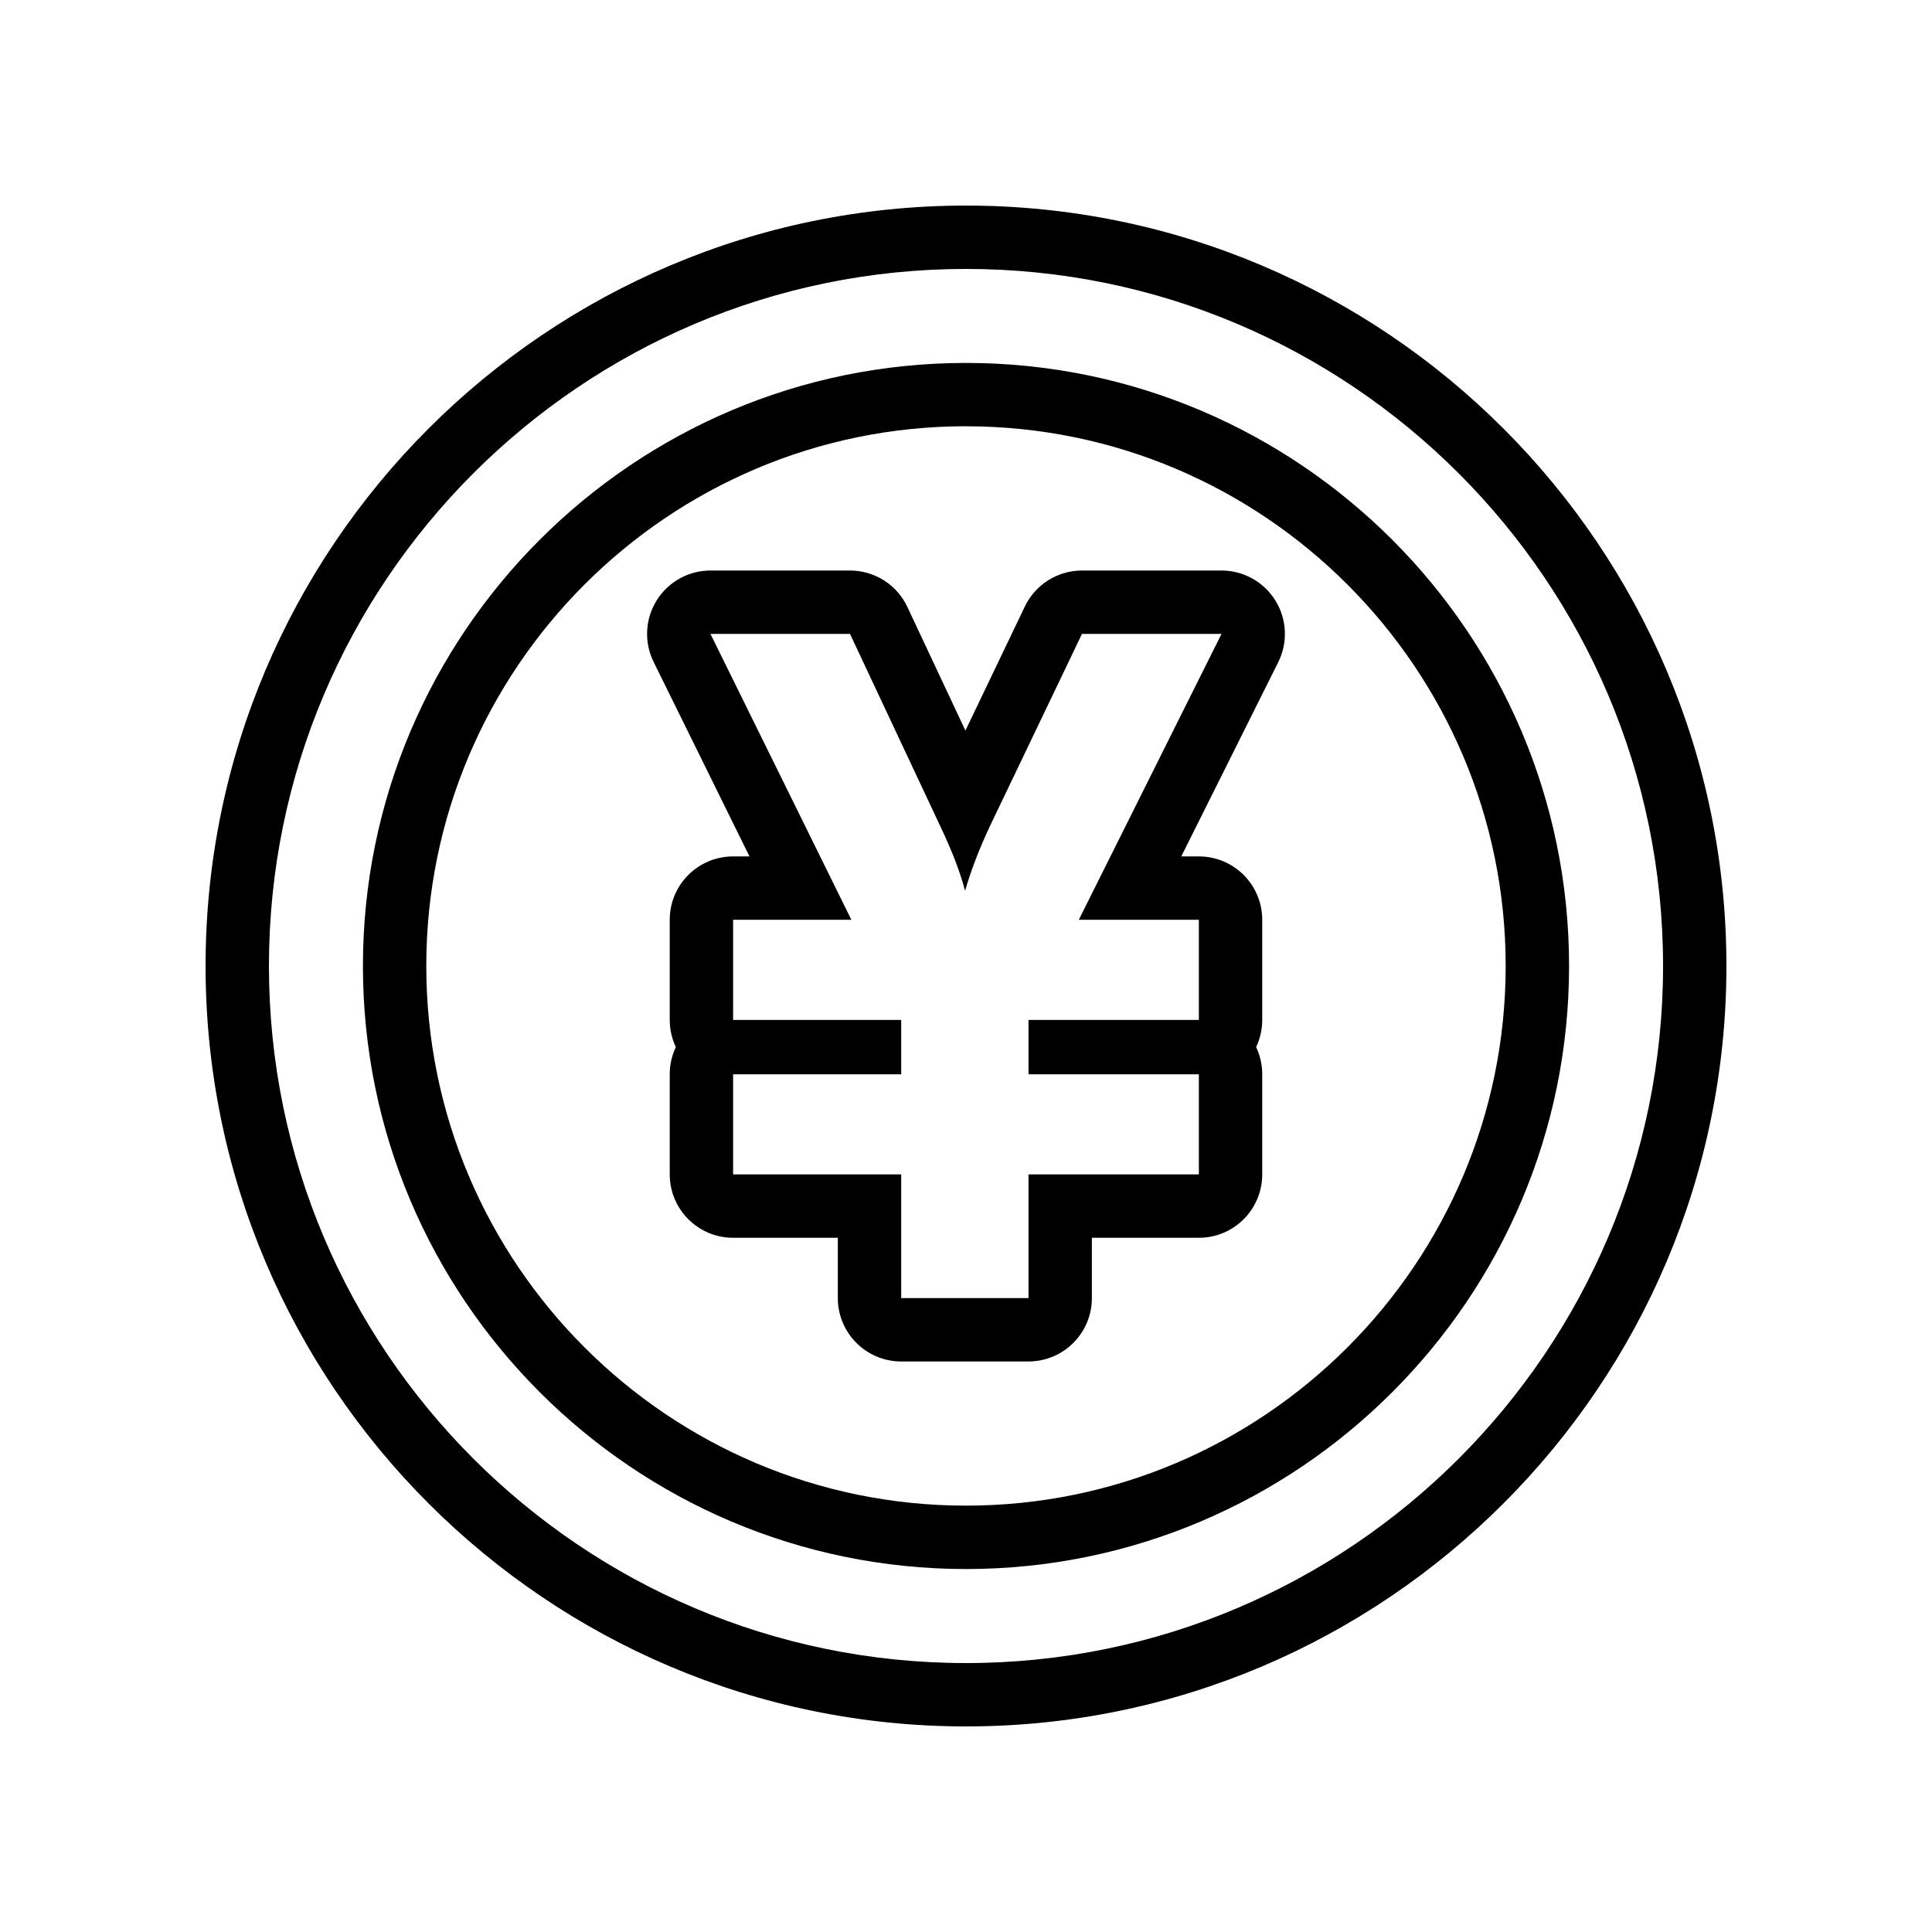
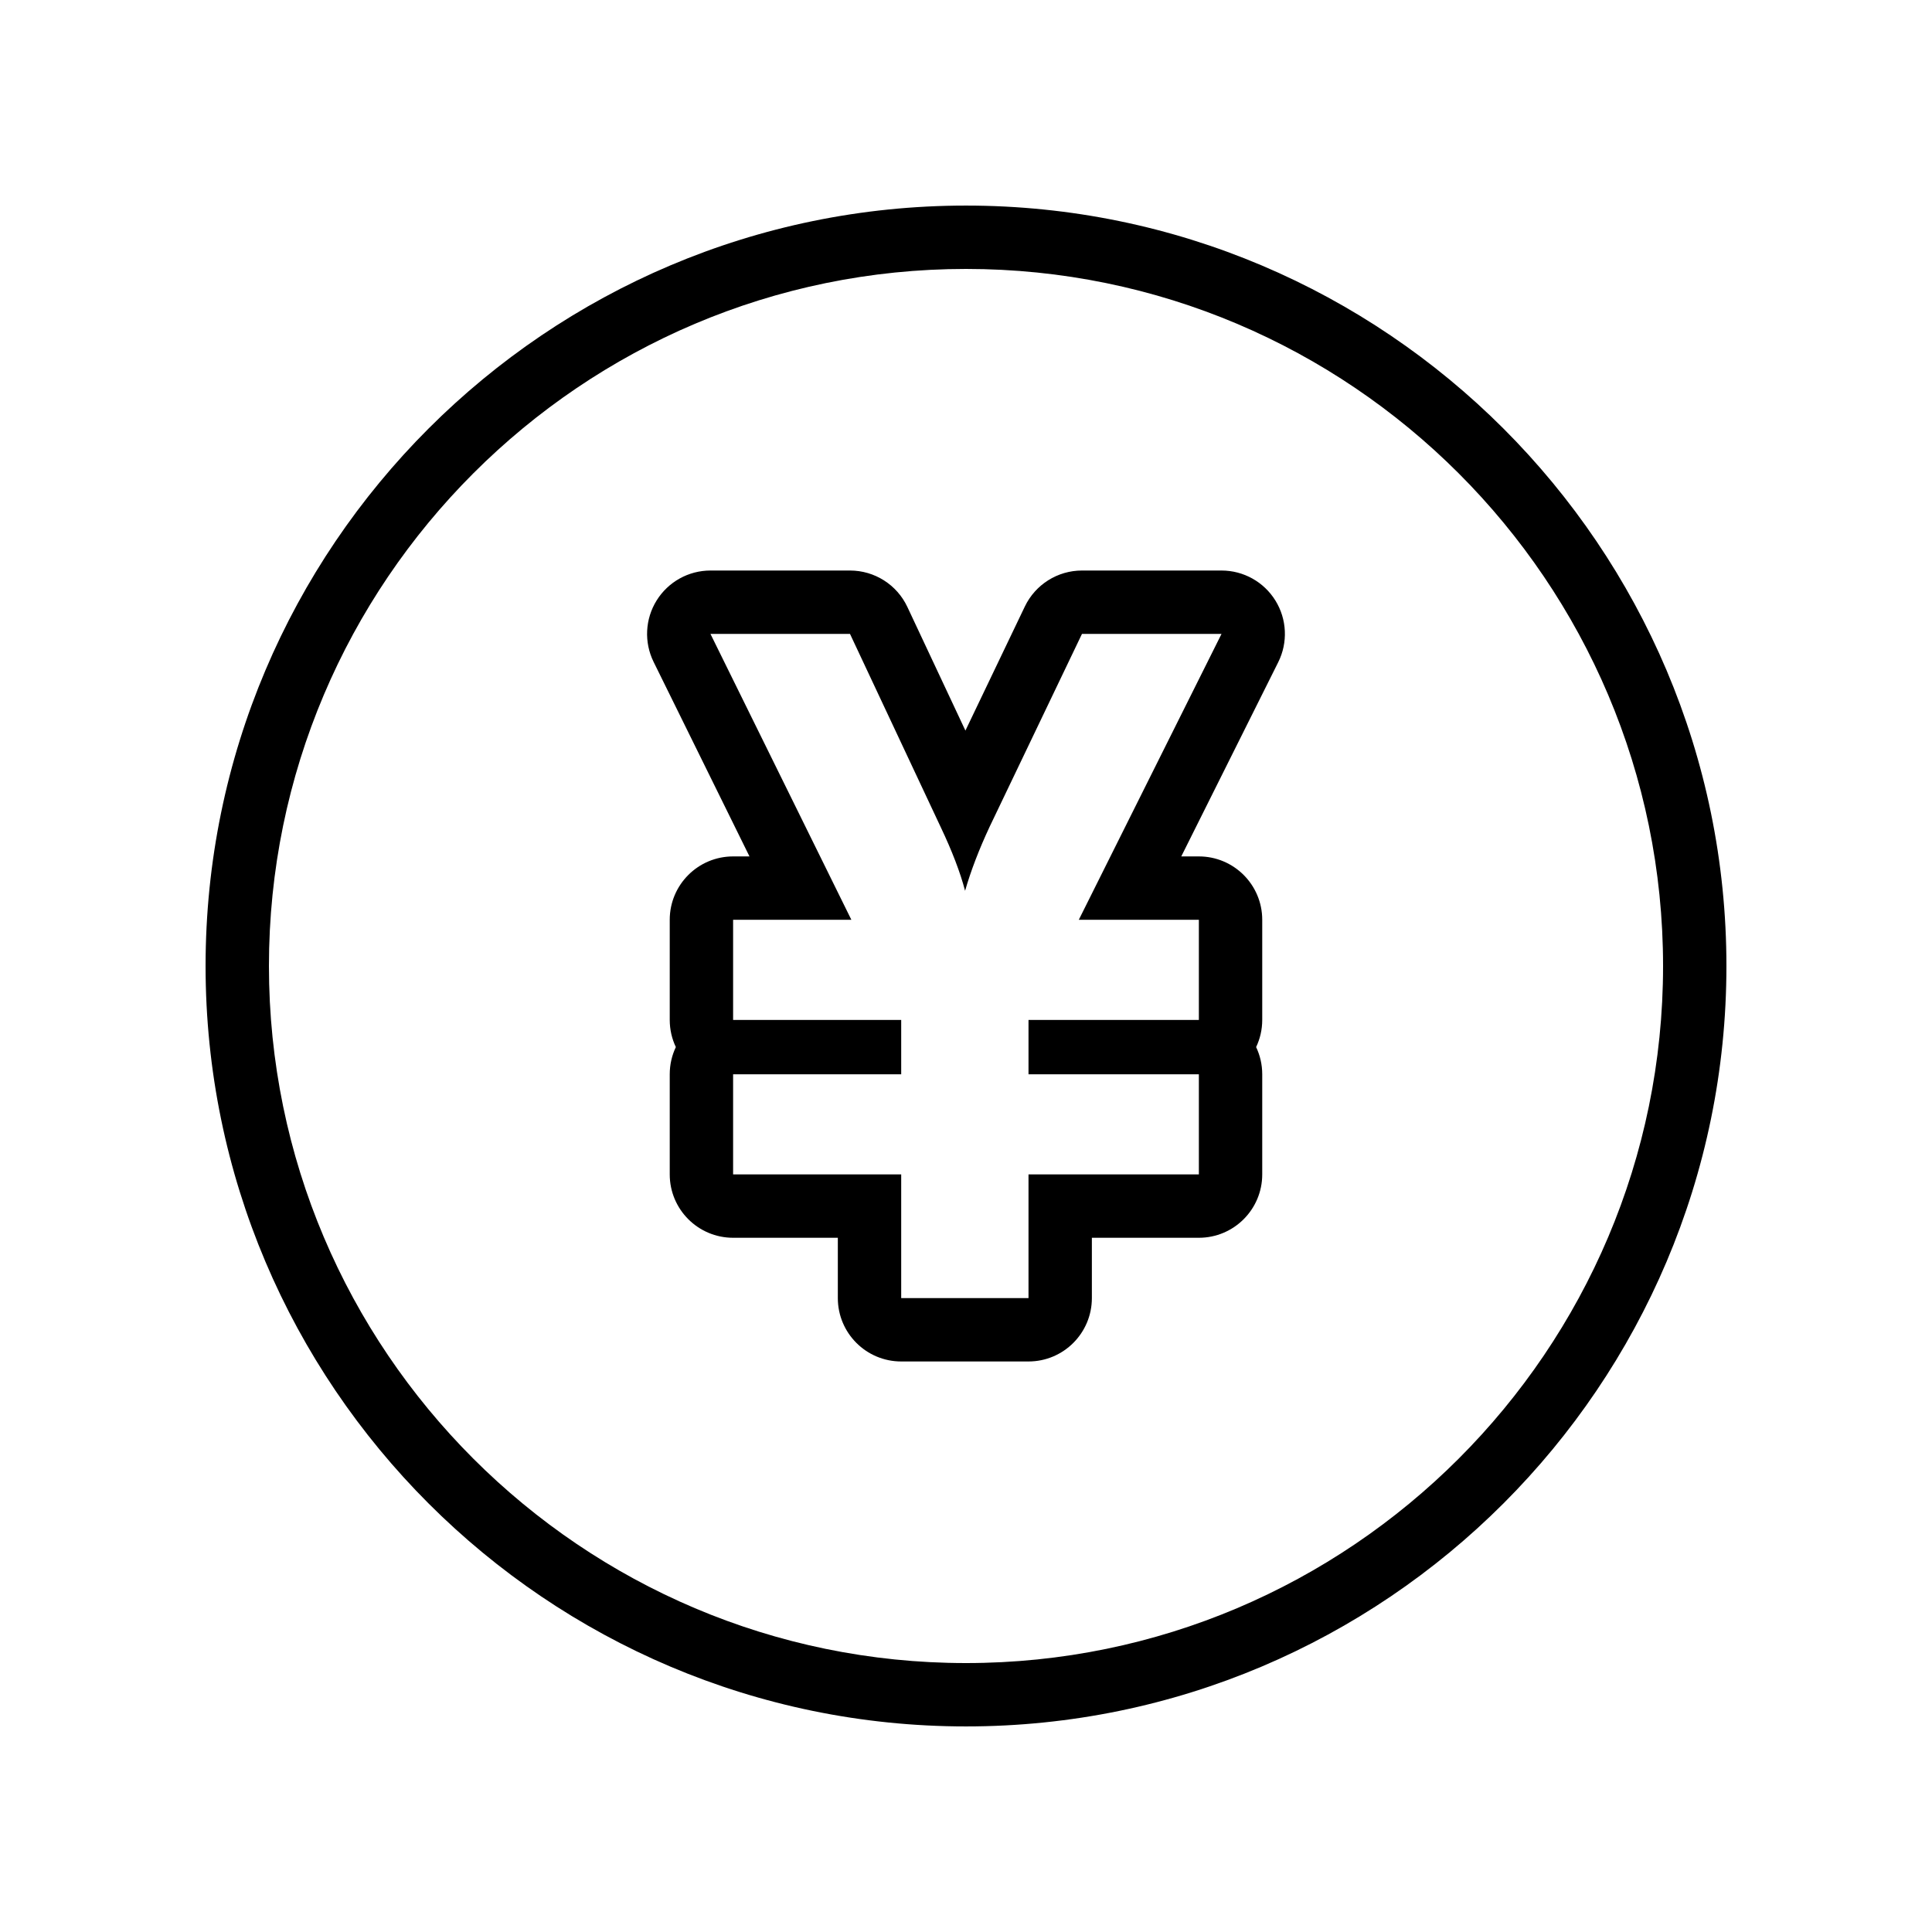
<svg xmlns="http://www.w3.org/2000/svg" fill="#000000" width="800px" height="800px" version="1.1" viewBox="144 144 512 512">
  <g>
    <path d="m400 601.52c111.12 0 201.52-90.406 201.52-201.52 0-111.12-90.406-201.52-201.52-201.52-111.12 0-201.52 90.402-201.52 201.52 0 111.12 90.402 201.52 201.52 201.52zm0-386.25c101.86 0 184.73 82.871 184.73 184.73s-82.867 184.73-184.73 184.73-184.73-82.871-184.73-184.73c0-101.86 82.867-184.73 184.73-184.73z" />
-     <path d="m400 559.81c88.125 0 159.82-71.691 159.82-159.81 0-88.125-71.691-159.82-159.82-159.82s-159.82 71.691-159.82 159.82c0 88.121 71.691 159.81 159.82 159.81zm0-302.84c78.863 0 143.02 64.16 143.02 143.02 0 78.863-64.16 143.02-143.02 143.02-78.867 0.004-143.03-64.152-143.03-143.02s64.16-143.03 143.03-143.03z" />
    <path d="m342.62 370.96h-4.34c-9.273 0-16.793 7.519-16.793 16.793v26.535c0 2.578 0.582 5.019 1.617 7.203-1.039 2.184-1.617 4.625-1.617 7.203v26.535c0 9.273 7.519 16.793 16.793 16.793h27.754v15.988c0 9.273 7.519 16.793 16.793 16.793h33.738c9.273 0 16.793-7.519 16.793-16.793v-15.988h28.355c9.273 0 16.793-7.519 16.793-16.793v-26.535c0-2.578-0.582-5.023-1.621-7.203 1.039-2.184 1.621-4.625 1.621-7.203v-26.535c0-9.273-7.519-16.793-16.793-16.793h-4.664l25.695-51.469c2.598-5.207 2.316-11.387-0.742-16.336-3.062-4.949-8.465-7.961-14.281-7.961h-36.98c-6.465 0-12.355 3.711-15.148 9.539l-15.746 32.883-15.383-32.766c-2.766-5.894-8.691-9.656-15.203-9.656h-36.98c-5.805 0-11.195 2.996-14.262 7.926-3.066 4.926-3.367 11.09-0.805 16.293zm26.637-58.973 24.016 51.152c3.043 6.402 5.203 12.047 6.484 16.93 1.52-5.281 3.684-10.926 6.484-16.93l24.496-51.152h36.98l-37.824 75.766h31.82v26.535h-45.148v14.41h45.148v26.535h-45.148v32.781h-33.738v-32.781h-44.547v-26.535h44.547v-14.41h-44.547v-26.535h31.34l-37.344-75.766z" />
  </g>
</svg>